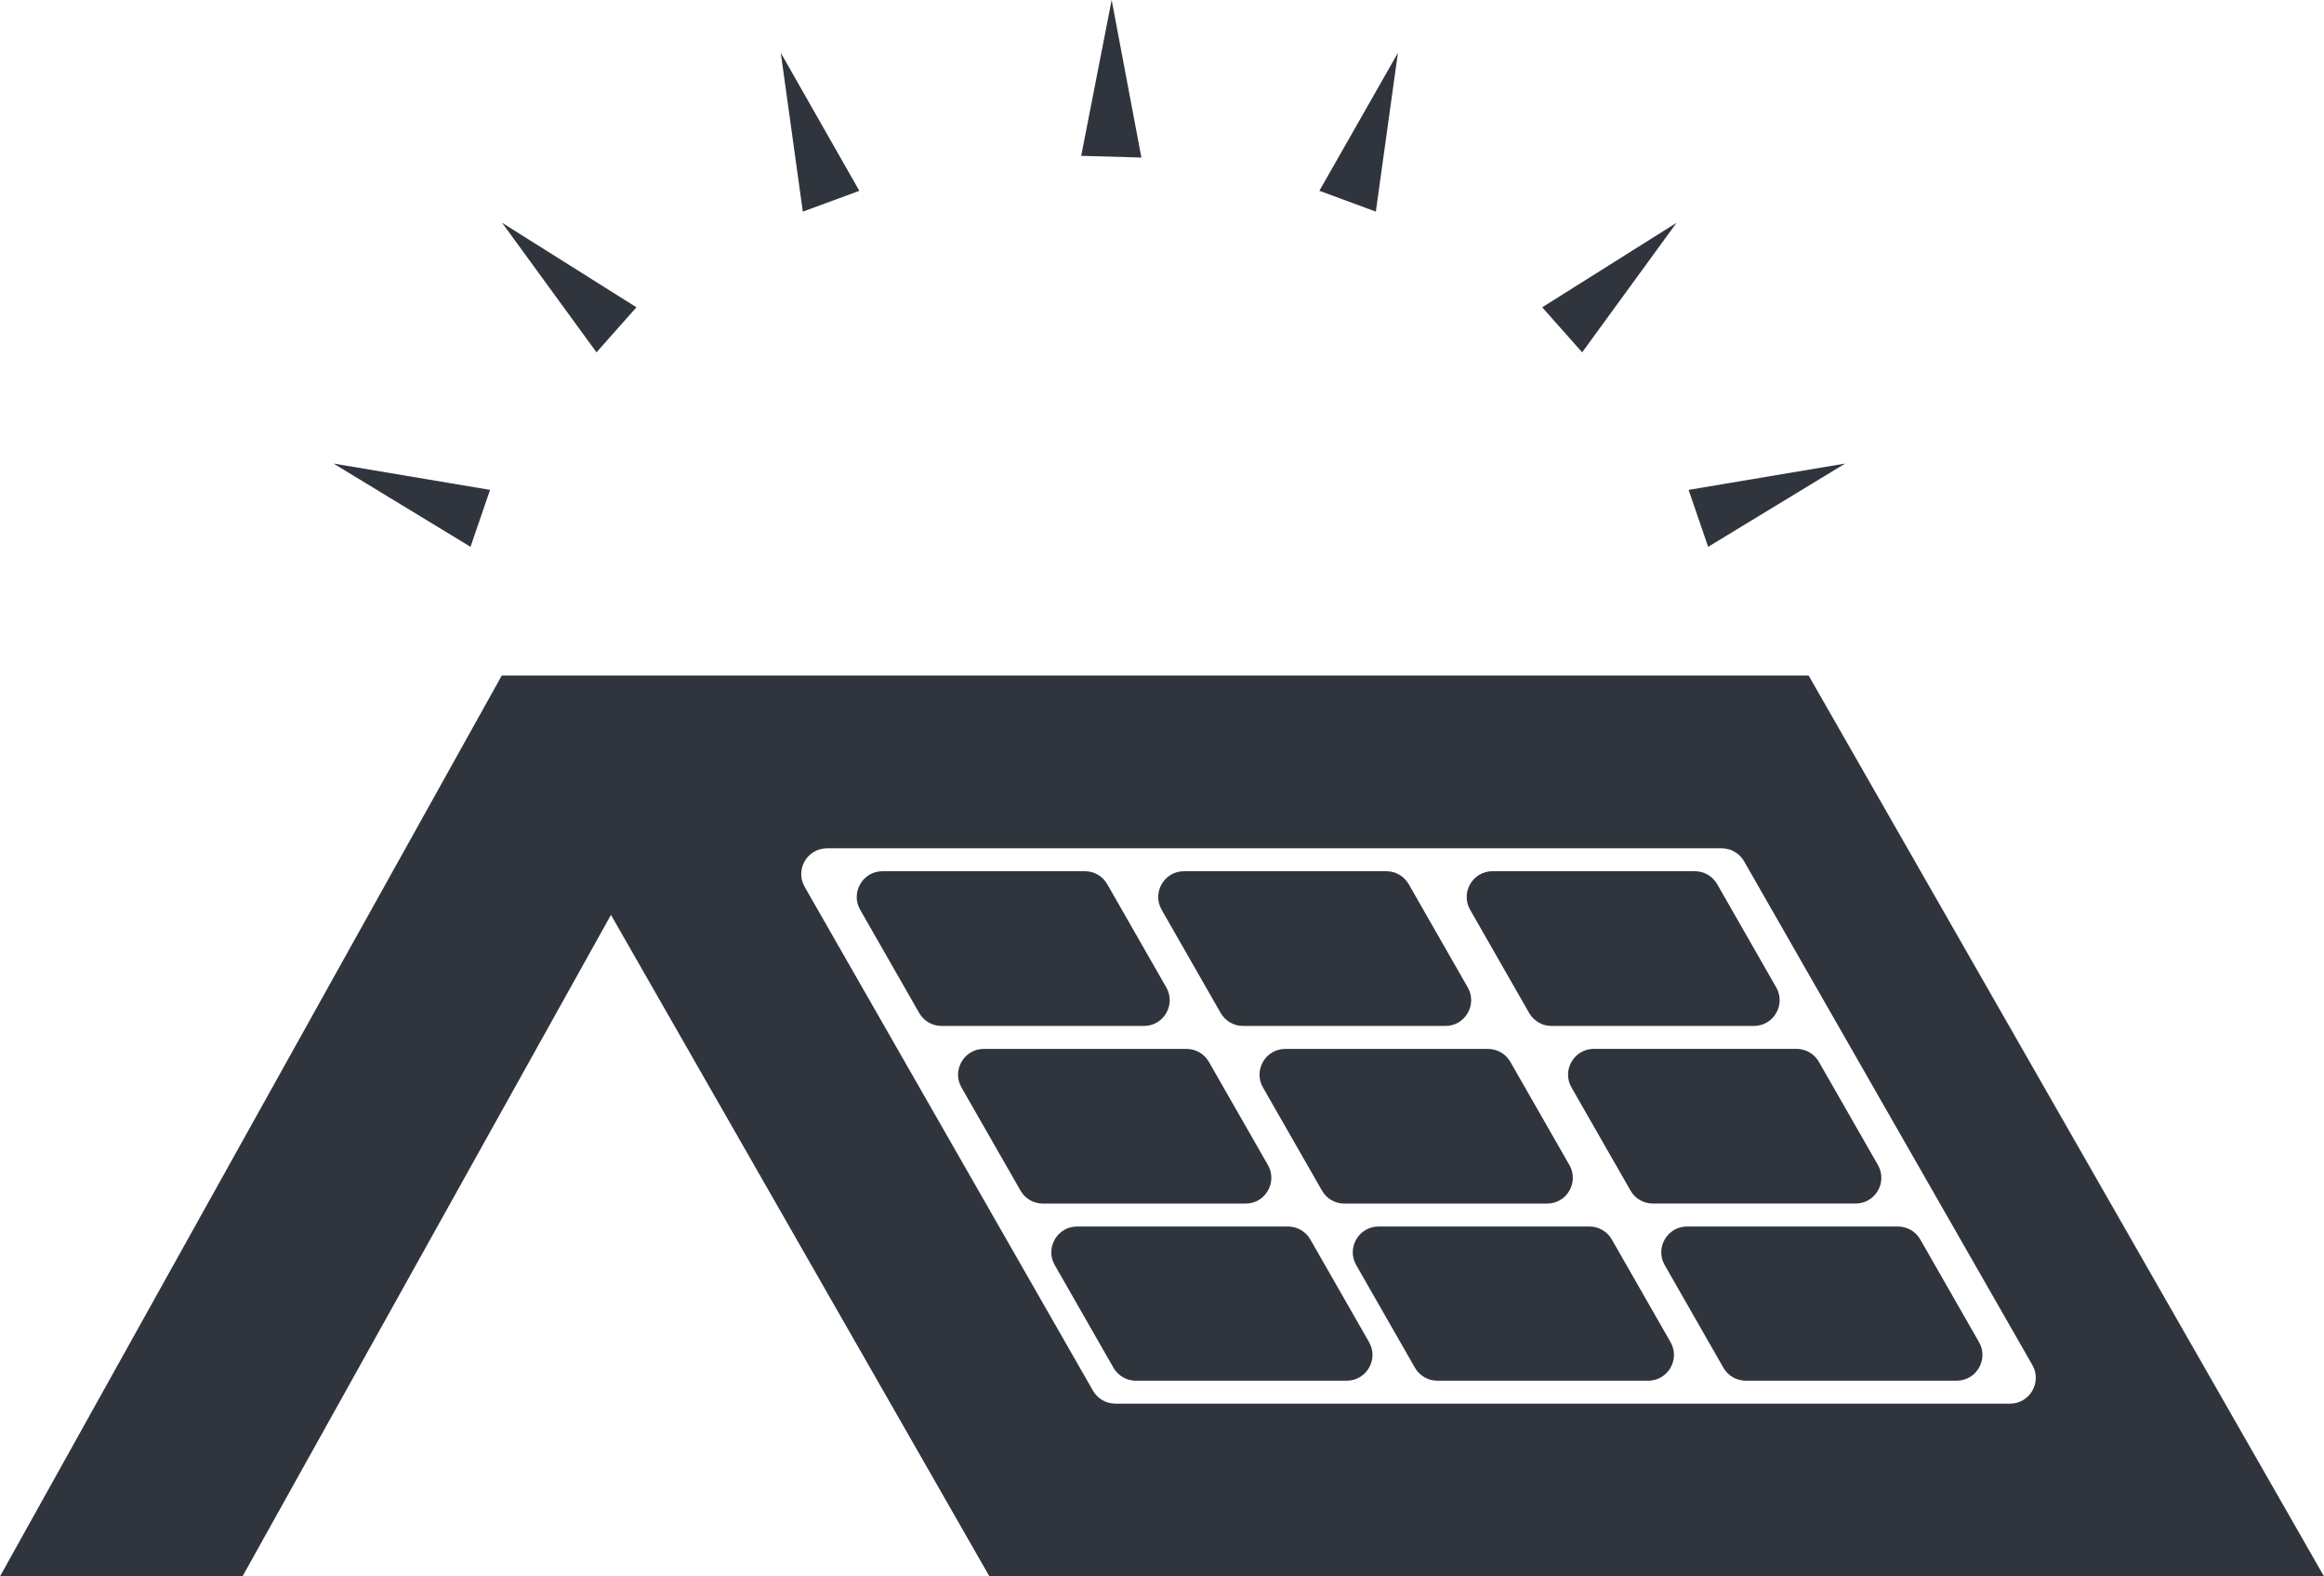
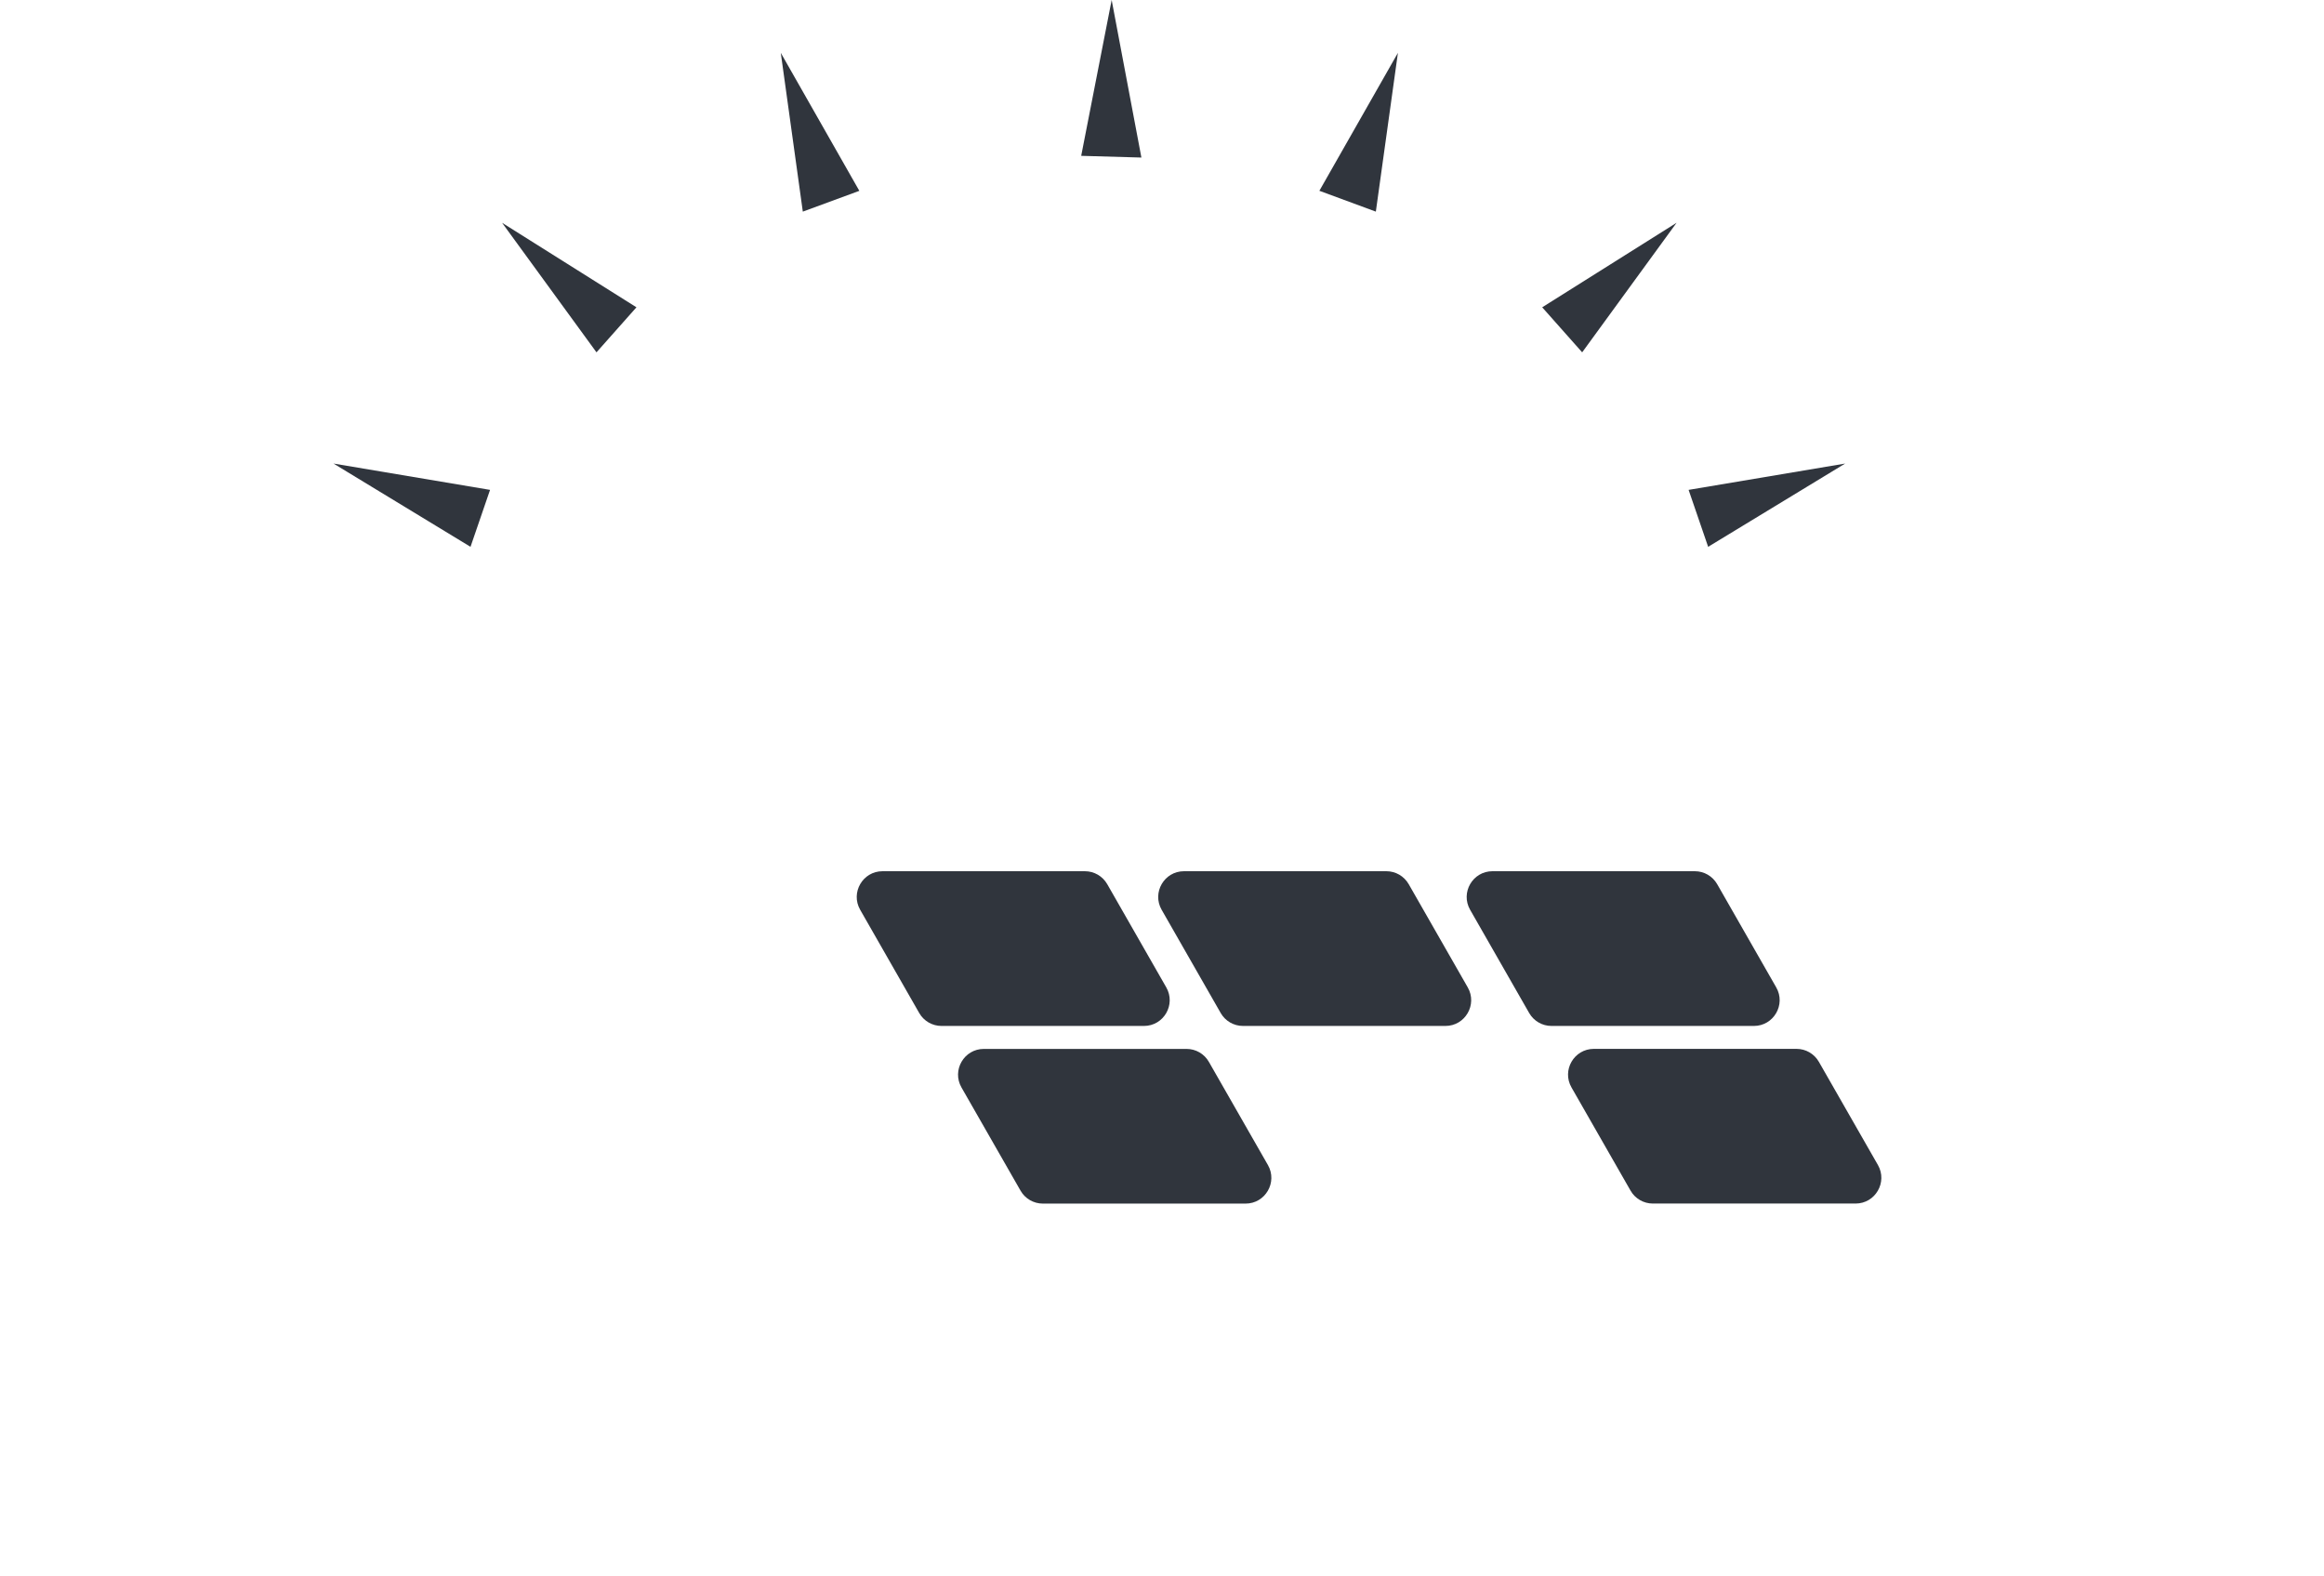
<svg xmlns="http://www.w3.org/2000/svg" version="1.1" id="Capa_1" x="0px" y="0px" viewBox="0 0 504.16 341.9" style="enable-background:new 0 0 504.16 341.9;" xml:space="preserve">
  <style type="text/css">
	.st0{fill:#209DFF;}
	.st1{fill:#30353D;}
	.st2{fill:#909090;}
	.st3{fill:#FFFFFF;}
	.st4{fill:none;stroke:#FFFFFF;stroke-width:2;stroke-linecap:round;stroke-linejoin:round;stroke-miterlimit:10;}
	.st5{fill:url(#SVGID_1_);}
	.st6{fill:none;stroke:#2A2F35;stroke-miterlimit:10;}
	.st7{fill:url(#SVGID_00000013888183522014572750000003236004593896740521_);}
	.st8{fill:#696A6A;}
	.st9{fill:none;stroke:#30353D;stroke-width:2;stroke-linecap:round;stroke-linejoin:round;stroke-miterlimit:10;}
	.st10{fill:none;stroke:#209DFF;stroke-width:2;stroke-linecap:round;stroke-linejoin:round;stroke-miterlimit:10;}
</style>
  <g>
    <g>
      <g>
        <polygon class="st1" points="241.16,0 234.55,33.8 247.61,34.17    " />
        <polygon class="st1" points="363.71,48.32 334.56,66.65 343.23,76.42    " />
        <polygon class="st1" points="400.28,100.54 366.32,106.25 370.56,118.6    " />
        <polygon class="st1" points="303.26,11.46 286.22,41.38 298.47,45.9    " />
        <polygon class="st1" points="186.42,41.39 169.38,11.46 174.16,45.9    " />
        <polygon class="st1" points="106.31,106.25 72.35,100.54 102.07,118.6    " />
        <polygon class="st1" points="138.07,66.65 108.92,48.32 129.4,76.42    " />
      </g>
      <g>
        <path class="st1" d="M253.01,214.16l-12.81-22.39c-1-1.74-2.84-2.81-4.85-2.81h-43.9c-4.29,0-6.98,4.64-4.85,8.36l12.81,22.39     c0.99,1.74,2.84,2.81,4.85,2.81h43.9C252.45,222.52,255.14,217.89,253.01,214.16z" />
        <path class="st1" d="M275.06,252.69l-12.81-22.38c-0.99-1.74-2.84-2.81-4.85-2.81h-43.97c-4.29,0-6.98,4.64-4.85,8.36     l12.81,22.38c0.99,1.74,2.84,2.81,4.85,2.81h43.97C274.5,261.05,277.19,256.41,275.06,252.69z" />
        <path class="st1" d="M331.73,219.71c1,1.74,2.84,2.81,4.85,2.81h43.9c4.29,0,6.98-4.64,4.85-8.36l-12.81-22.39     c-1-1.74-2.84-2.81-4.85-2.81h-43.9c-4.29,0-6.98,4.64-4.85,8.36L331.73,219.71z" />
-         <path class="st1" d="M327.65,230.31c-1-1.74-2.84-2.81-4.85-2.81h-43.97c-4.29,0-6.98,4.64-4.85,8.36l12.81,22.38     c0.99,1.74,2.84,2.81,4.85,2.81h43.97c4.29,0,6.98-4.64,4.85-8.36L327.65,230.31z" />
        <path class="st1" d="M340.91,235.85l12.81,22.38c0.99,1.74,2.84,2.81,4.85,2.81h43.97c4.29,0,6.98-4.64,4.85-8.36l-12.81-22.38     c-1-1.74-2.84-2.81-4.85-2.81h-43.97C341.46,227.5,338.78,232.13,340.91,235.85z" />
        <path class="st1" d="M264.81,219.71c0.99,1.74,2.84,2.81,4.85,2.81h43.9c4.29,0,6.98-4.64,4.85-8.36l-12.81-22.39     c-1-1.74-2.84-2.81-4.85-2.81h-43.9c-4.29,0-6.98,4.64-4.85,8.36L264.81,219.71z" />
-         <path class="st1" d="M416.58,268.83c-0.99-1.74-2.84-2.81-4.85-2.81h-45.75c-4.29,0-6.98,4.64-4.85,8.36l12.74,22.27     c1,1.74,2.84,2.81,4.85,2.81h45.75c4.29,0,6.98-4.64,4.85-8.36L416.58,268.83z" />
-         <path class="st1" d="M392.36,146.52h-230.9h-40.98h-11.63L0,341.9h52.61l79.93-143.47l82.1,143.47h289.52L392.36,146.52z      M436.04,304.44H241.96c-2,0-3.85-1.07-4.85-2.81l-62.55-109.28c-2.13-3.72,0.56-8.36,4.85-8.36H373.5c2,0,3.85,1.07,4.85,2.81     l62.55,109.28C443.02,299.8,440.33,304.44,436.04,304.44z" />
-         <path class="st1" d="M349.66,268.83c-0.99-1.74-2.84-2.81-4.85-2.81h-45.75c-4.29,0-6.98,4.64-4.85,8.36l12.74,22.27     c1,1.74,2.84,2.81,4.85,2.81h45.75c4.29,0,6.98-4.64,4.85-8.36L349.66,268.83z" />
-         <path class="st1" d="M284.26,268.83c-0.99-1.74-2.84-2.81-4.85-2.81h-45.75c-4.29,0-6.98,4.64-4.85,8.36l12.74,22.27     c1,1.74,2.84,2.81,4.85,2.81h45.75c4.29,0,6.98-4.64,4.85-8.36L284.26,268.83z" />
      </g>
    </g>
  </g>
</svg>